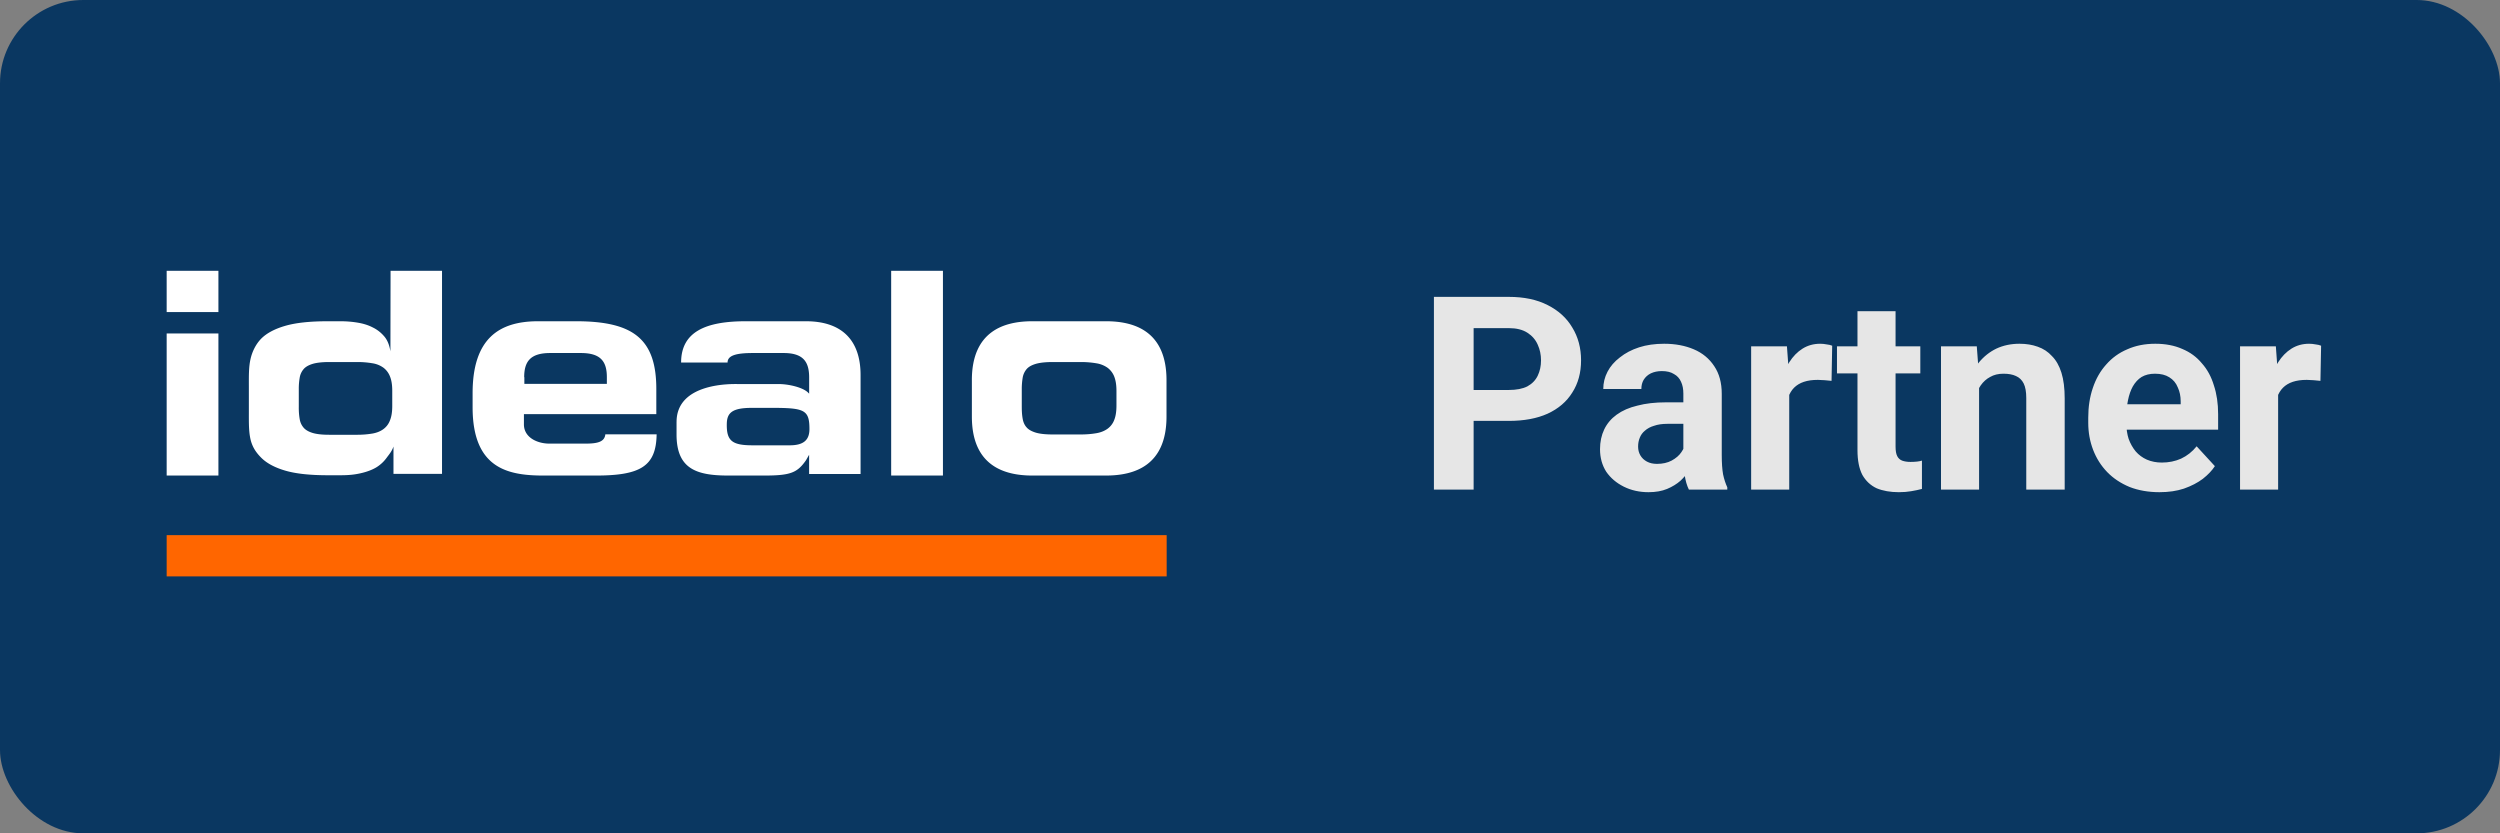
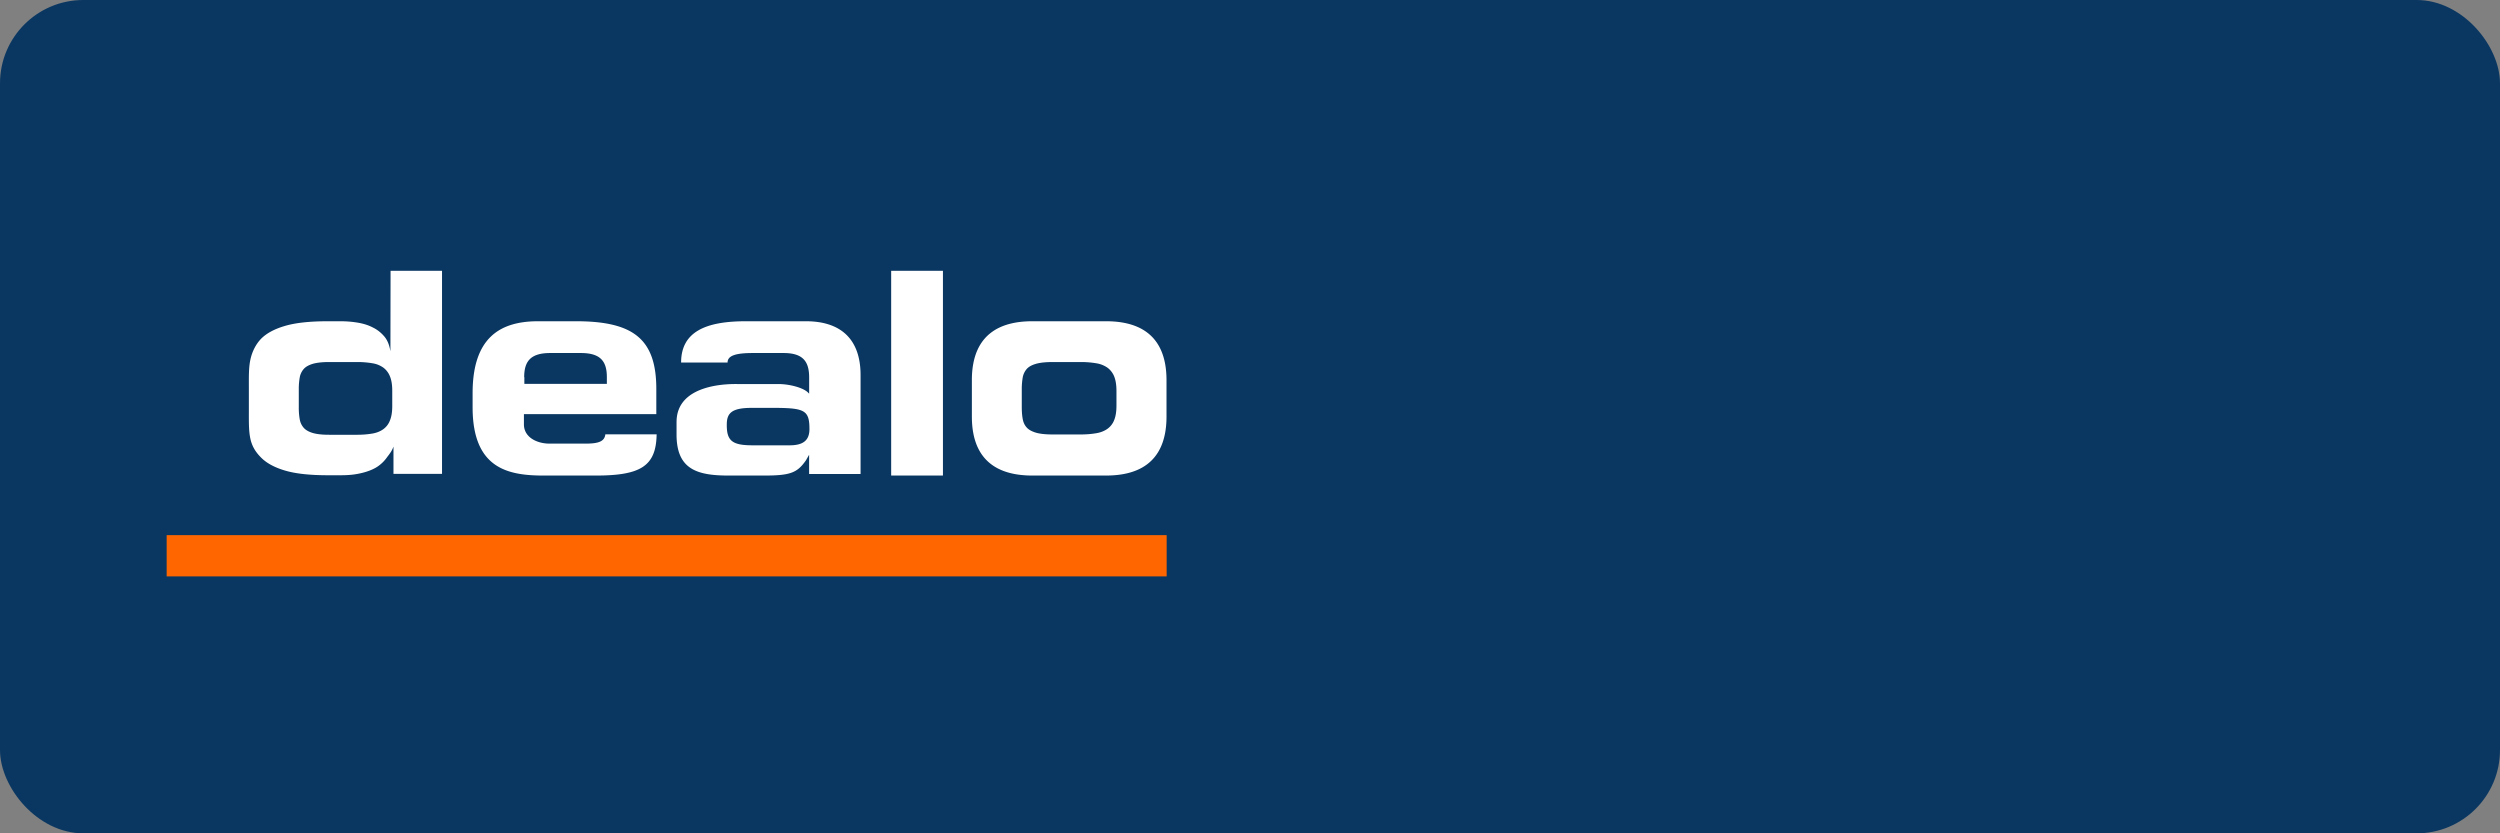
<svg xmlns="http://www.w3.org/2000/svg" fill="none" width="120" viewBox="0 0 120 40" height="40">
  <rect x="0" y="0" width="120" height="40" fill="#808080" stroke="none" />
  <g>
    <rect rx="4" fill="#0a3761" width="120" height="40" />
-     <path fill="#ffffff" d="M10.484 13H8v1.98h2.484V13Zm0 3.007H8v6.82h2.484v-6.82Z" />
    <path fill="#ffffff" clip-rule="evenodd" d="M11.945 18.515c0-.462-.007-.88.074-1.254.08-.374.255-.734.518-1.005.263-.264.65-.47 1.154-.616.504-.147 1.184-.22 2.04-.22h.612c.279 0 .556.022.819.066.27.044.512.117.738.235.226.11.409.264.562.447.147.183.233.418.278.697L18.747 13h2.47v9.746h-2.33v-1.313c-.074.228-.206.374-.33.543a1.726 1.726 0 0 1-.49.455c-.204.124-.466.22-.76.286-.291.066-.569.095-.97.095h-.6c-.855 0-1.534-.073-2.038-.22-.504-.147-.892-.352-1.162-.623-.263-.264-.438-.536-.519-.91-.08-.374-.073-.792-.073-1.254v-1.29Zm2.396 1.048c0 .206.015.389.045.558.029.168.095.3.19.41.095.11.24.191.43.25.19.058.454.088.797.088h1.352c.242 0 .484-.019.723-.059.212-.037.387-.11.526-.213a.907.907 0 0 0 .314-.418c.073-.176.11-.403.11-.689v-.733c0-.286-.037-.514-.11-.69a.96.96 0 0 0-.314-.418 1.223 1.223 0 0 0-.526-.212c-.24-.04-.481-.06-.723-.059h-1.352c-.336 0-.6.03-.796.088-.19.059-.337.14-.431.25a.825.825 0 0 0-.19.41c-.031.184-.046.37-.044.557v.88Zm14.715 1.284c-.037.374-.395.447-.972.447h-1.71c-.584 0-1.226-.293-1.226-.924v-.491h6.355v-1.21c0-2.391-1.096-3.249-3.85-3.249h-1.827c-1.877 0-3.141.836-3.141 3.454v.675c0 2.955 1.71 3.278 3.427 3.278h2.469c2.148 0 2.915-.433 2.937-1.98h-2.463.001Zm-3.895-2.743c0-.755.3-1.159 1.25-1.159h1.47c.942 0 1.248.396 1.248 1.159v.323h-3.96v-.323h-.008Zm7.314 2.149c0-1.907 2.703-1.819 2.937-1.819h1.958c.504 0 1.19.169 1.425.418l.044.044v-.777c0-.756-.285-1.174-1.228-1.174h-1.468c-.79 0-1.22.11-1.22.455h-2.23c0-1.481 1.191-1.98 3.099-1.98h2.893c1.724 0 2.622.91 2.622 2.581v4.752h-2.47v-.924l-.146.257c-.416.601-.737.74-1.994.74h-1.739c-1.534 0-2.484-.322-2.484-1.972v-.601Zm5.436 1.122c.68 0 .942-.272.942-.778 0-.88-.219-1.004-1.549-1.019h-1.183c-.987-.007-1.227.242-1.235.77-.015.807.248 1.027 1.235 1.027h1.79Zm4.865 1.452h2.485V13h-2.485v9.827Zm3.873-4.576c0-2.354 1.541-2.831 2.9-2.831h3.543c1.36 0 2.9.477 2.9 2.83v1.746c0 2.354-1.54 2.83-2.9 2.83H49.55c-1.359 0-2.9-.476-2.9-2.83v-1.745Zm2.396 1.298c0 .205.014.396.044.557.03.169.095.308.19.41.094.11.248.191.438.25.197.059.468.088.811.088h1.352c.277 0 .518-.022.737-.059.22-.036.395-.11.541-.212a.915.915 0 0 0 .322-.418c.073-.176.11-.411.11-.697v-.704c0-.286-.037-.513-.11-.697a.975.975 0 0 0-.322-.418 1.289 1.289 0 0 0-.54-.212 4.426 4.426 0 0 0-.739-.059h-1.35c-.344 0-.614.03-.812.088-.197.059-.343.14-.438.25a.854.854 0 0 0-.19.41c-.03.184-.045.37-.044.557v.866Z" fill-rule="evenodd" />
    <path fill="#F60" clip-rule="evenodd" d="M8 27.667h48v-1.98H8v1.98Z" fill-rule="evenodd" />
    <g fill="rgb(230,230,230)" font-size="13px" font-weight="bold" stroke="rgb(230,230,230)">
-       <path d="M72.422 20.203 L70.062 20.203 L70.062 18.719 L72.422 18.719 Q72.969 18.719 73.312 18.547 Q73.656 18.359 73.812 18.031 Q73.969 17.703 73.969 17.297 Q73.969 16.891 73.812 16.547 Q73.656 16.188 73.312 15.969 Q72.969 15.75 72.422 15.75 L70.734 15.75 L70.734 23.5 L68.828 23.5 L68.828 14.25 L72.422 14.25 Q73.516 14.25 74.281 14.641 Q75.062 15.031 75.469 15.719 Q75.891 16.406 75.891 17.297 Q75.891 18.188 75.469 18.844 Q75.062 19.5 74.281 19.859 Q73.516 20.203 72.422 20.203 ZM80.801 21.953 L80.801 18.891 Q80.801 18.562 80.691 18.328 Q80.582 18.078 80.348 17.953 Q80.129 17.812 79.769 17.812 Q79.473 17.812 79.238 17.922 Q79.019 18.031 78.894 18.234 Q78.785 18.422 78.785 18.672 L76.957 18.672 Q76.957 18.234 77.16 17.844 Q77.363 17.453 77.754 17.156 Q78.144 16.844 78.676 16.672 Q79.207 16.5 79.879 16.5 Q80.676 16.5 81.301 16.766 Q81.926 17.031 82.285 17.578 Q82.644 18.109 82.644 18.906 L82.644 21.844 Q82.644 22.406 82.707 22.766 Q82.785 23.125 82.91 23.391 L82.91 23.5 L81.066 23.5 Q80.926 23.219 80.863 22.797 Q80.801 22.375 80.801 21.953 ZM81.035 19.312 L81.051 20.344 L80.035 20.344 Q79.66 20.344 79.394 20.438 Q79.129 20.516 78.957 20.672 Q78.785 20.812 78.707 21.016 Q78.629 21.203 78.629 21.438 Q78.629 21.672 78.738 21.859 Q78.848 22.047 79.051 22.156 Q79.254 22.266 79.535 22.266 Q79.941 22.266 80.238 22.109 Q80.551 21.938 80.707 21.703 Q80.879 21.453 80.894 21.234 L81.379 22.016 Q81.269 22.266 81.098 22.547 Q80.926 22.828 80.66 23.078 Q80.394 23.312 80.019 23.469 Q79.644 23.625 79.129 23.625 Q78.473 23.625 77.941 23.359 Q77.41 23.094 77.098 22.641 Q76.801 22.172 76.801 21.562 Q76.801 21.031 77.004 20.609 Q77.207 20.188 77.598 19.906 Q78.004 19.609 78.598 19.469 Q79.191 19.312 79.973 19.312 L81.035 19.312 ZM85.883 18.125 L85.883 23.5 L84.055 23.5 L84.055 16.625 L85.773 16.625 L85.883 18.125 ZM87.945 16.594 L87.914 18.281 Q87.773 18.266 87.586 18.25 Q87.398 18.234 87.258 18.234 Q86.867 18.234 86.586 18.328 Q86.305 18.422 86.117 18.609 Q85.93 18.797 85.836 19.078 Q85.742 19.359 85.727 19.703 L85.367 19.594 Q85.367 18.922 85.492 18.359 Q85.633 17.797 85.883 17.391 Q86.148 16.969 86.523 16.734 Q86.898 16.5 87.367 16.5 Q87.523 16.5 87.68 16.531 Q87.836 16.547 87.945 16.594 ZM92.175 16.625 L92.175 17.922 L88.175 17.922 L88.175 16.625 L92.175 16.625 ZM89.159 14.938 L90.987 14.938 L90.987 21.438 Q90.987 21.734 91.065 21.891 Q91.144 22.047 91.3 22.109 Q91.472 22.172 91.706 22.172 Q91.878 22.172 92.019 22.156 Q92.159 22.141 92.253 22.109 L92.253 23.469 Q92.019 23.531 91.737 23.578 Q91.472 23.625 91.144 23.625 Q90.534 23.625 90.081 23.438 Q89.644 23.234 89.394 22.797 Q89.159 22.344 89.159 21.609 L89.159 14.938 ZM94.996 18.094 L94.996 23.5 L93.168 23.5 L93.168 16.625 L94.886 16.625 L94.996 18.094 ZM94.73 19.828 L94.23 19.828 Q94.23 19.062 94.433 18.453 Q94.636 17.844 94.98 17.406 Q95.339 16.969 95.824 16.734 Q96.324 16.5 96.933 16.5 Q97.418 16.5 97.808 16.641 Q98.214 16.781 98.496 17.094 Q98.793 17.391 98.949 17.891 Q99.105 18.391 99.105 19.125 L99.105 23.5 L97.261 23.5 L97.261 19.109 Q97.261 18.656 97.136 18.406 Q97.011 18.156 96.761 18.047 Q96.527 17.938 96.168 17.938 Q95.793 17.938 95.527 18.094 Q95.261 18.234 95.074 18.5 Q94.902 18.75 94.808 19.094 Q94.73 19.438 94.73 19.828 ZM103.658 23.625 Q102.861 23.625 102.22 23.375 Q101.58 23.109 101.142 22.656 Q100.705 22.203 100.47 21.594 Q100.236 20.984 100.236 20.297 L100.236 20.047 Q100.236 19.266 100.455 18.625 Q100.673 17.969 101.095 17.5 Q101.517 17.016 102.111 16.766 Q102.705 16.5 103.455 16.5 Q104.189 16.5 104.751 16.75 Q105.314 16.984 105.689 17.438 Q106.08 17.875 106.267 18.5 Q106.47 19.109 106.47 19.875 L106.47 20.625 L101.017 20.625 L101.017 19.406 L104.673 19.406 L104.673 19.266 Q104.673 18.891 104.533 18.594 Q104.408 18.281 104.126 18.109 Q103.861 17.938 103.439 17.938 Q103.064 17.938 102.798 18.094 Q102.548 18.25 102.376 18.547 Q102.22 18.828 102.142 19.219 Q102.064 19.594 102.064 20.047 L102.064 20.297 Q102.064 20.719 102.173 21.062 Q102.298 21.406 102.517 21.672 Q102.736 21.922 103.048 22.062 Q103.376 22.203 103.767 22.203 Q104.267 22.203 104.689 22.016 Q105.126 21.812 105.439 21.422 L106.314 22.375 Q106.111 22.688 105.736 22.984 Q105.361 23.266 104.83 23.453 Q104.314 23.625 103.658 23.625 ZM109.35 18.125 L109.35 23.5 L107.522 23.5 L107.522 16.625 L109.241 16.625 L109.35 18.125 ZM111.413 16.594 L111.381 18.281 Q111.241 18.266 111.053 18.25 Q110.866 18.234 110.725 18.234 Q110.335 18.234 110.053 18.328 Q109.772 18.422 109.585 18.609 Q109.397 18.797 109.303 19.078 Q109.21 19.359 109.194 19.703 L108.835 19.594 Q108.835 18.922 108.96 18.359 Q109.1 17.797 109.35 17.391 Q109.616 16.969 109.991 16.734 Q110.366 16.5 110.835 16.5 Q110.991 16.5 111.147 16.531 Q111.303 16.547 111.413 16.594 Z" stroke="none" />
-     </g>
+       </g>
  </g>
</svg>